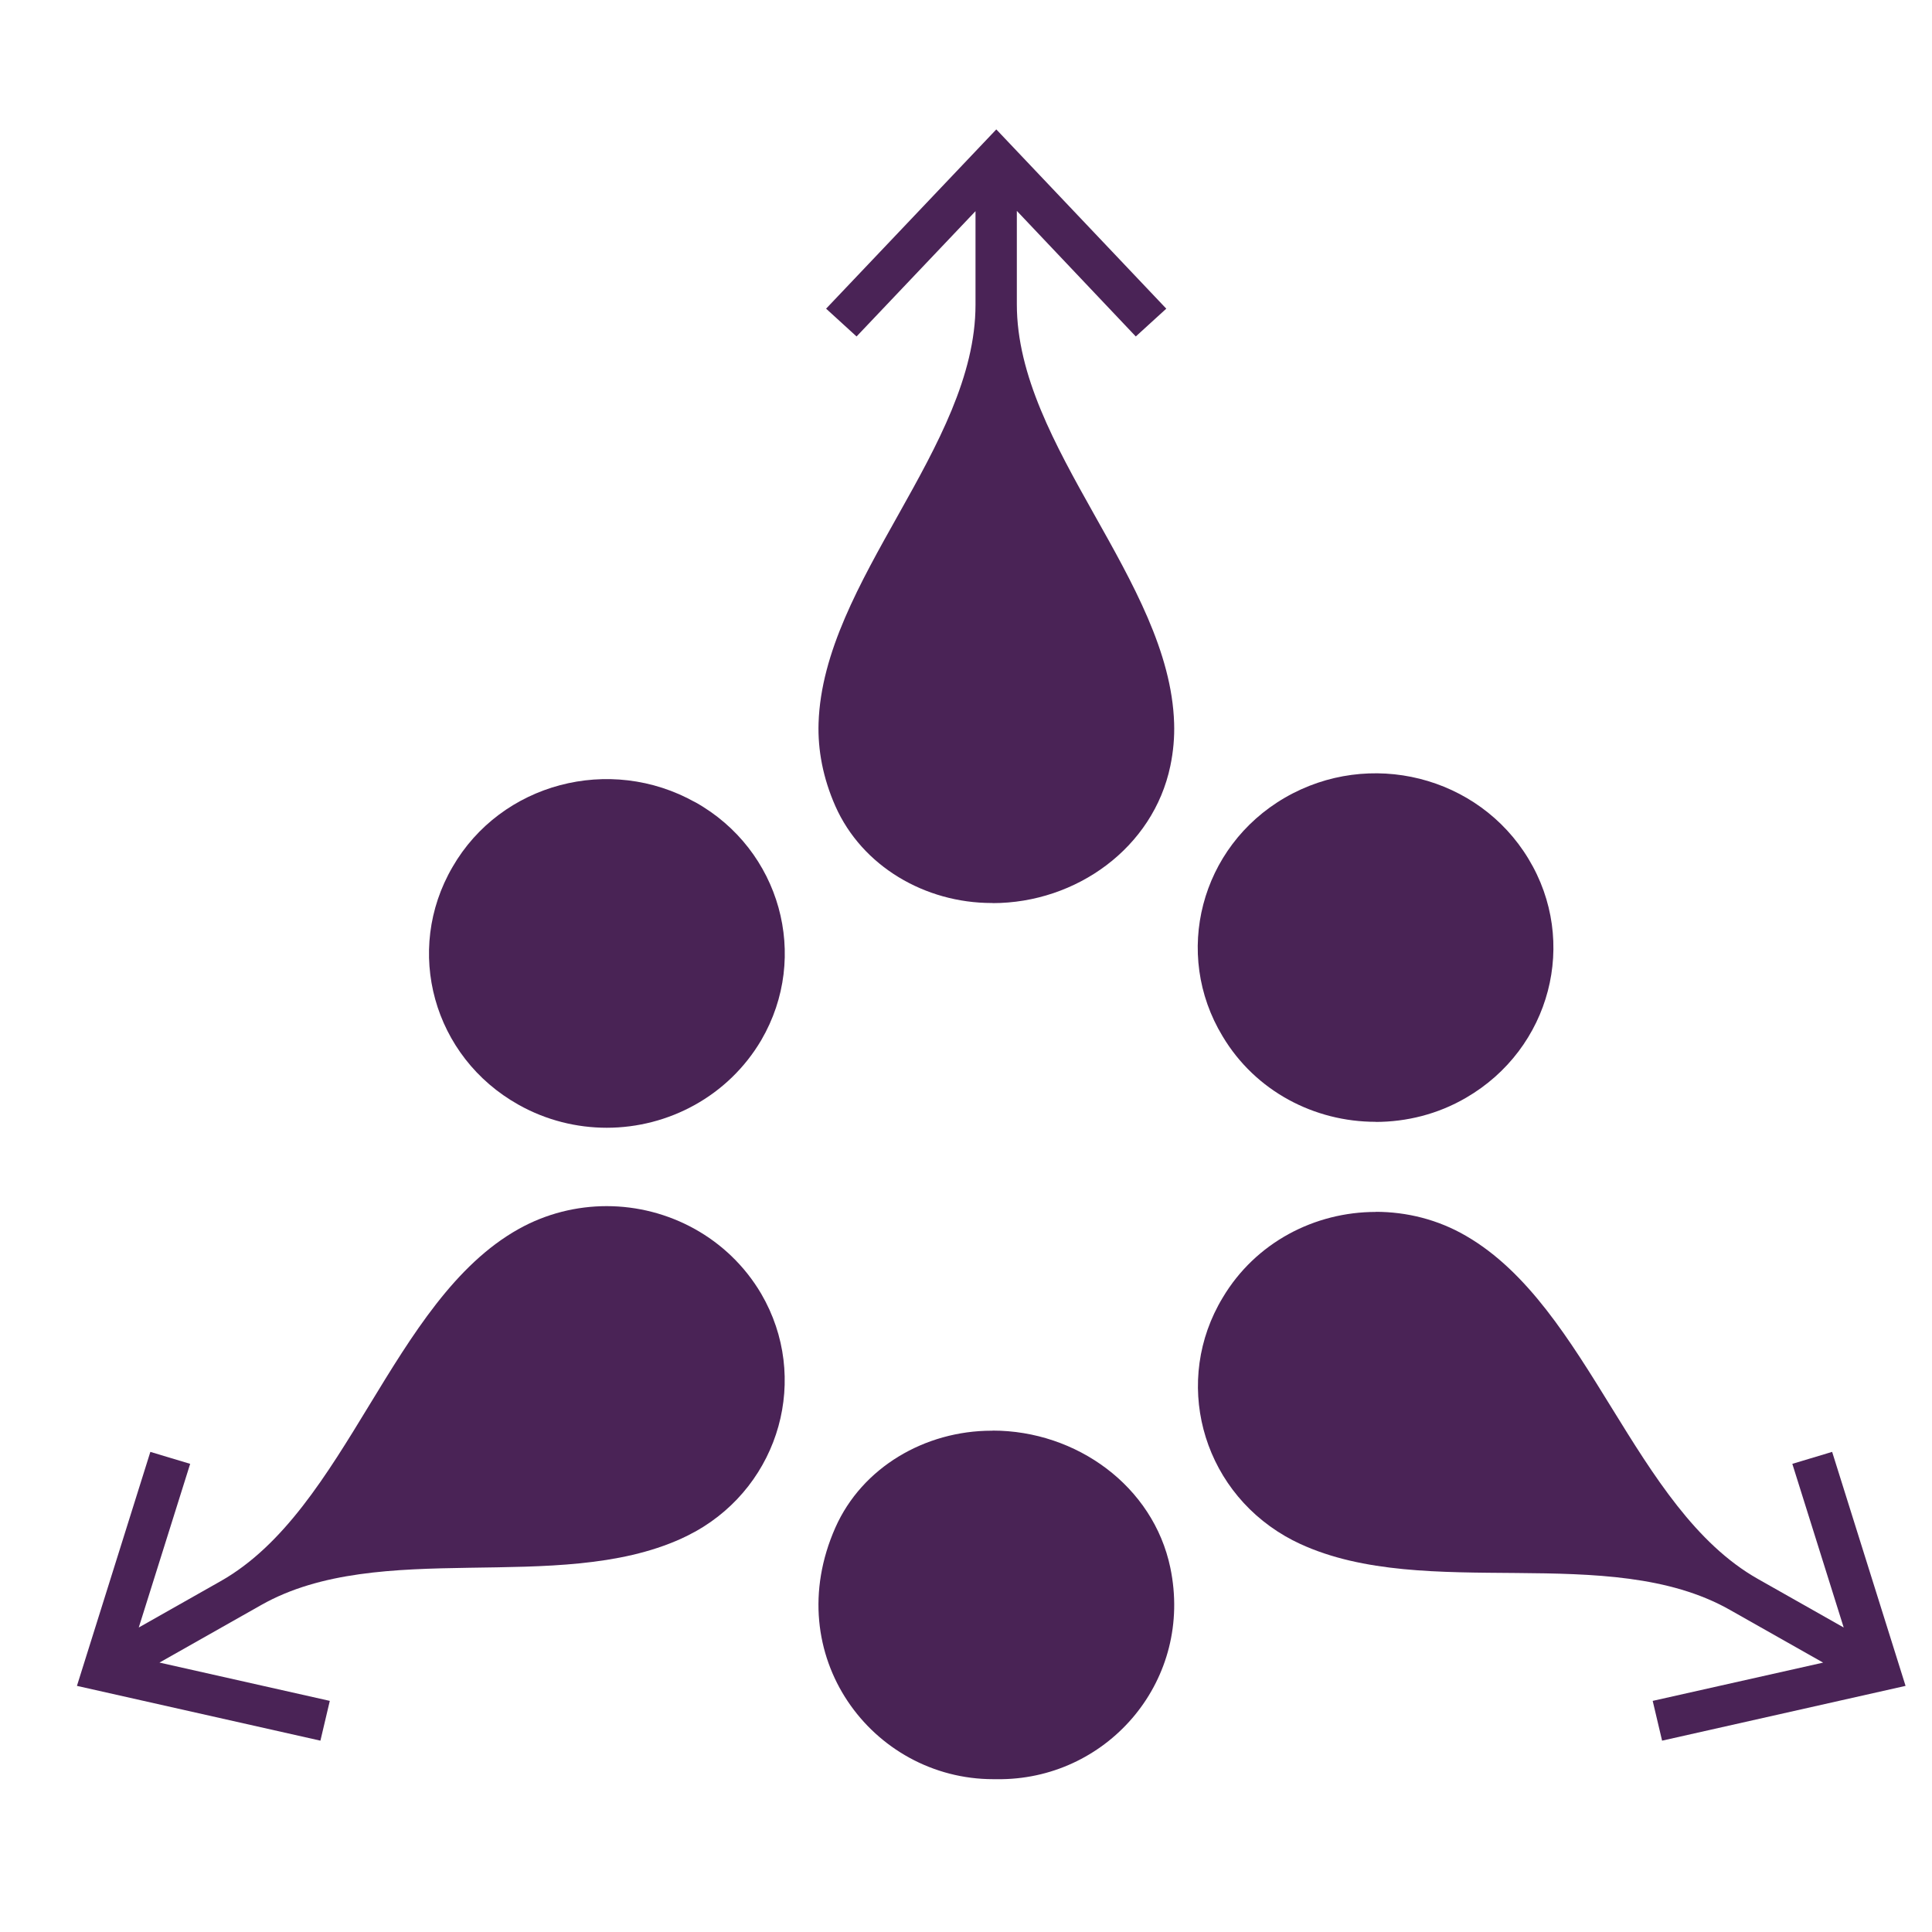
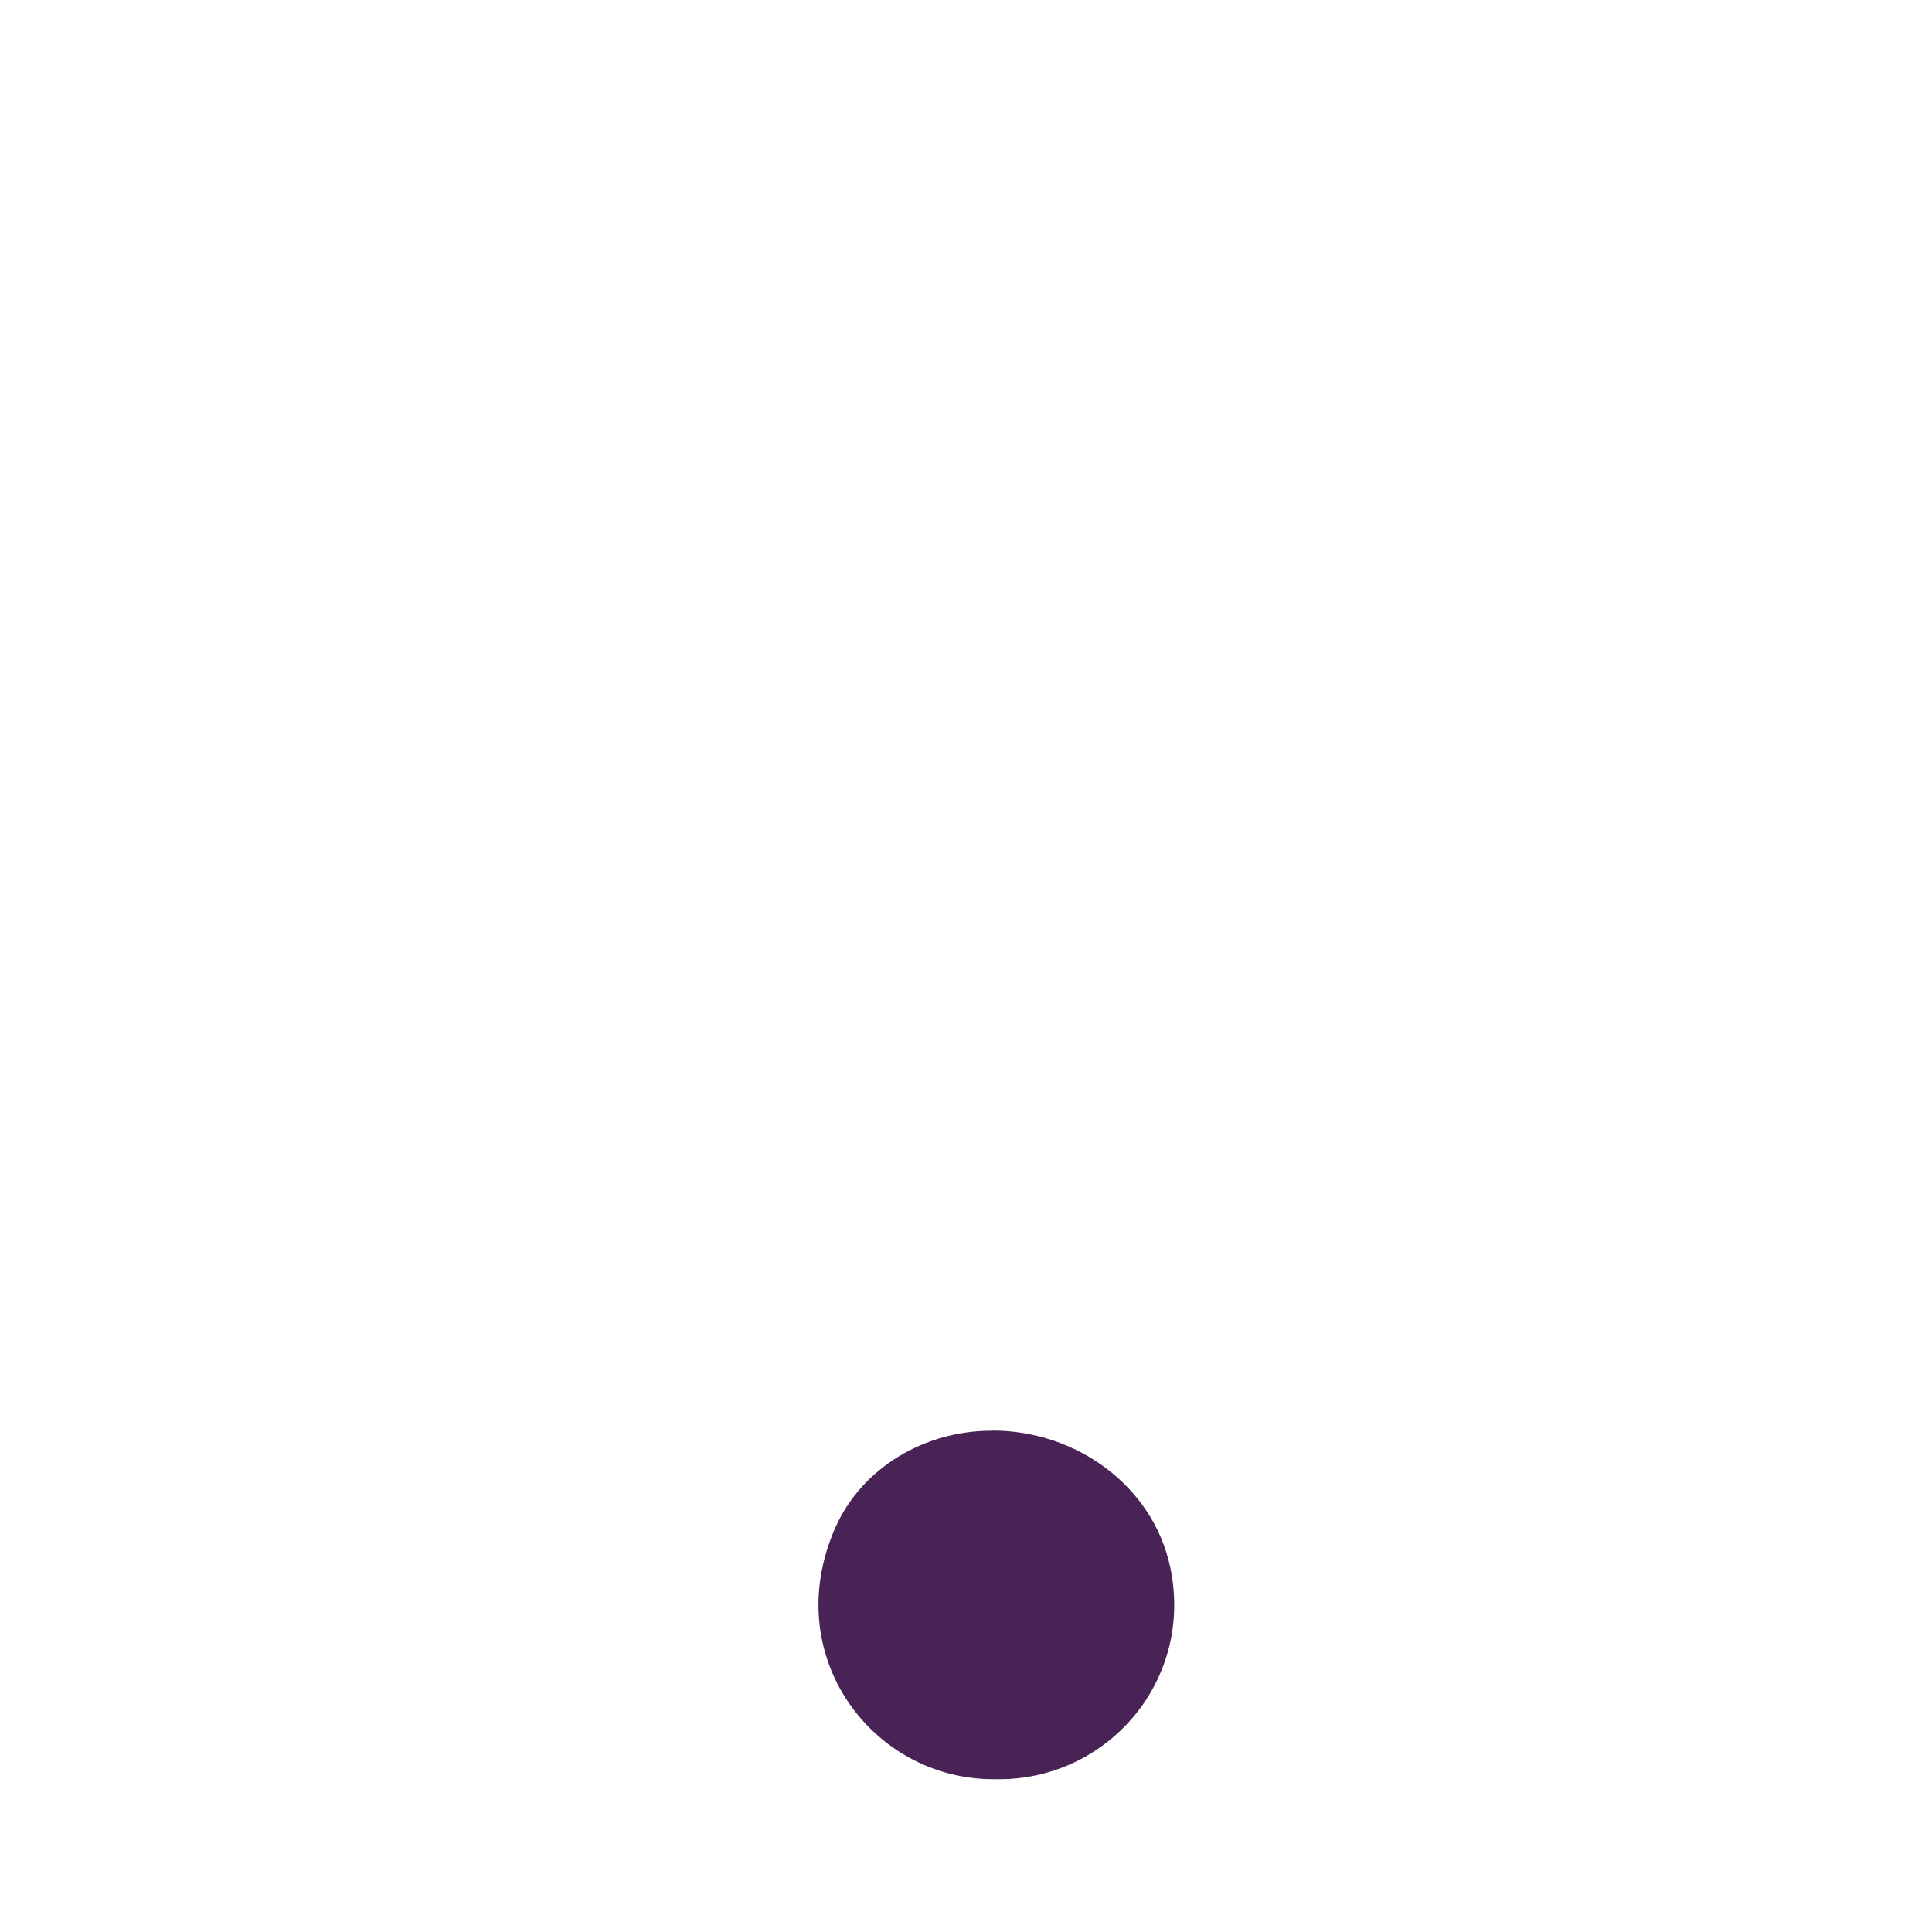
<svg xmlns="http://www.w3.org/2000/svg" width="51" height="51" viewBox="0 0 51 51" fill="none">
-   <path d="M18.351 21.177C16.098 19.913 13.223 20.673 11.947 22.884C10.658 25.092 11.433 27.9 13.689 29.163C14.422 29.575 15.229 29.77 16.017 29.77C17.642 29.77 19.224 28.937 20.096 27.456C21.386 25.245 20.598 22.431 18.355 21.177H18.351Z" fill="#492355" />
-   <path d="M36.31 29.616C37.127 29.616 37.957 29.412 38.7 28.978C40.933 27.683 41.675 24.859 40.347 22.67C39.025 20.481 36.153 19.763 33.92 21.056C31.686 22.351 30.954 25.175 32.273 27.354C33.142 28.812 34.705 29.613 36.31 29.613V29.616Z" fill="#492355" />
  <path d="M26.199 37.767H26.176C24.424 37.767 22.758 38.73 22.051 40.326C20.563 43.692 23.018 46.966 26.222 46.966H26.45C29.292 46.921 31.506 44.327 30.894 41.385C30.444 39.228 28.413 37.764 26.202 37.764L26.199 37.767Z" fill="#492355" />
-   <path d="M30.787 8.148L29.982 8.882L26.842 5.567V8.034C26.842 11.797 30.878 15.331 30.994 19.091C31.006 19.458 30.974 19.835 30.894 20.219C30.445 22.375 28.413 23.84 26.203 23.84L26.199 23.837H26.177C24.425 23.837 22.758 22.873 22.051 21.278C21.722 20.532 21.586 19.792 21.608 19.09C21.728 15.334 25.751 11.803 25.751 8.045V5.574L22.611 8.882L21.807 8.148L26.3 3.416L30.787 8.148Z" fill="#4A2356" />
-   <path d="M16.015 31.839C17.64 31.839 19.222 32.672 20.094 34.152C21.384 36.363 20.596 39.178 18.353 40.431H18.349C18.229 40.499 18.107 40.56 17.984 40.616C14.707 42.103 10.028 40.596 6.896 42.368L4.21 43.888L8.706 44.899L8.458 45.949L2.031 44.503L3.969 38.326L5.02 38.642L3.663 42.962L5.824 41.739C9.17 39.846 10.333 34.323 13.687 32.445V32.445C14.419 32.034 15.227 31.839 16.015 31.839Z" fill="#4A2356" />
-   <path d="M36.315 31.989C37.132 31.989 37.962 32.193 38.704 32.627V32.627C41.963 34.517 43.124 39.824 46.402 41.679L48.669 42.962L47.313 38.642L48.364 38.326L50.302 44.503L43.875 45.949L43.627 44.899L48.126 43.889L45.66 42.494C42.465 40.687 37.648 42.293 34.316 40.753C34.184 40.692 34.053 40.624 33.925 40.55C31.692 39.255 30.959 36.431 32.278 34.252C33.147 32.793 34.71 31.992 36.315 31.992V31.989Z" fill="#4A2356" />
</svg>